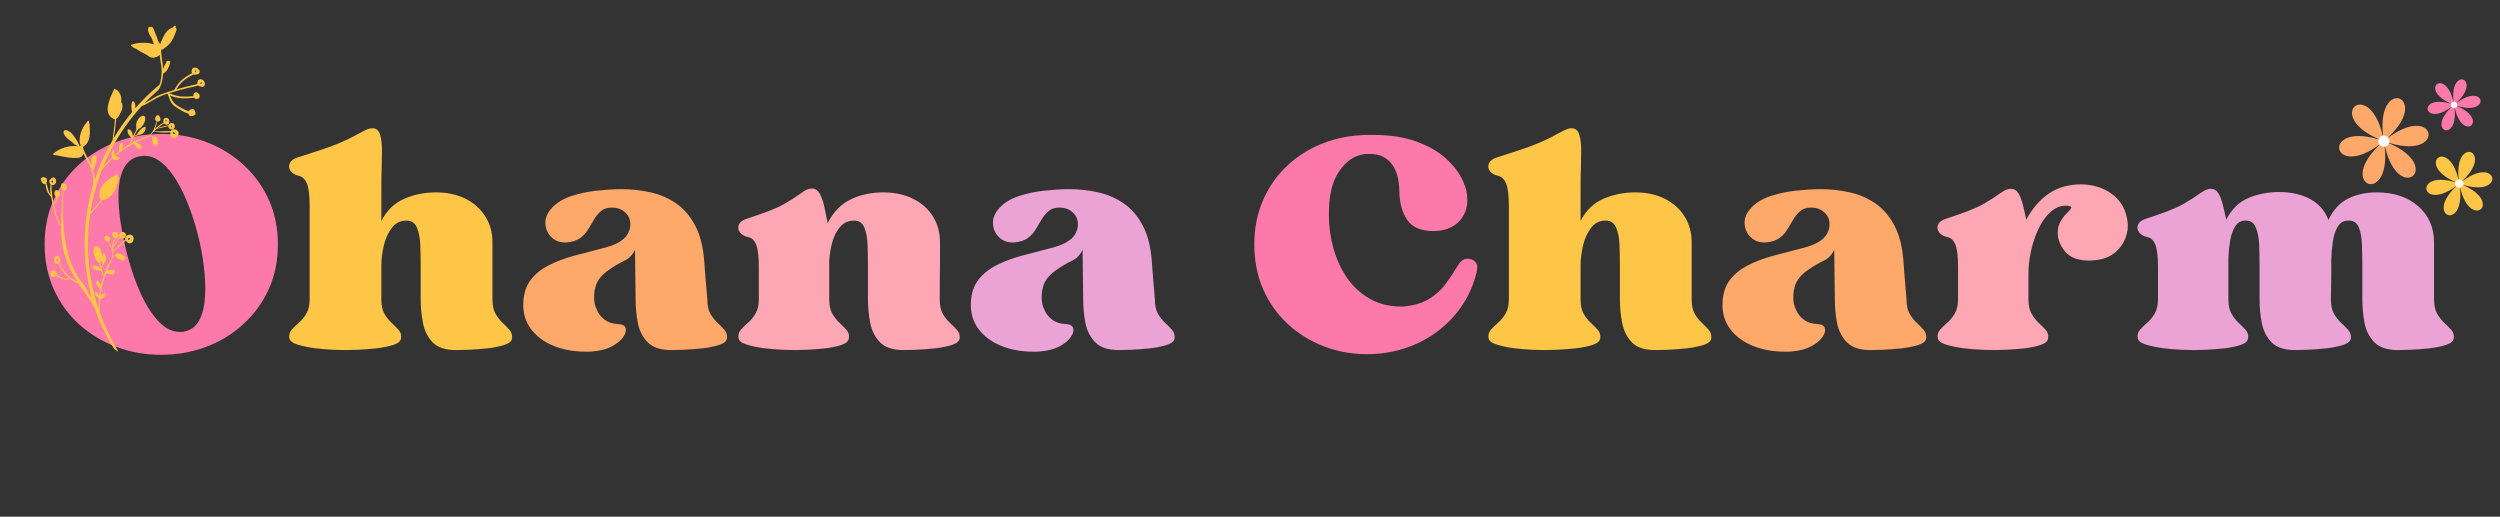
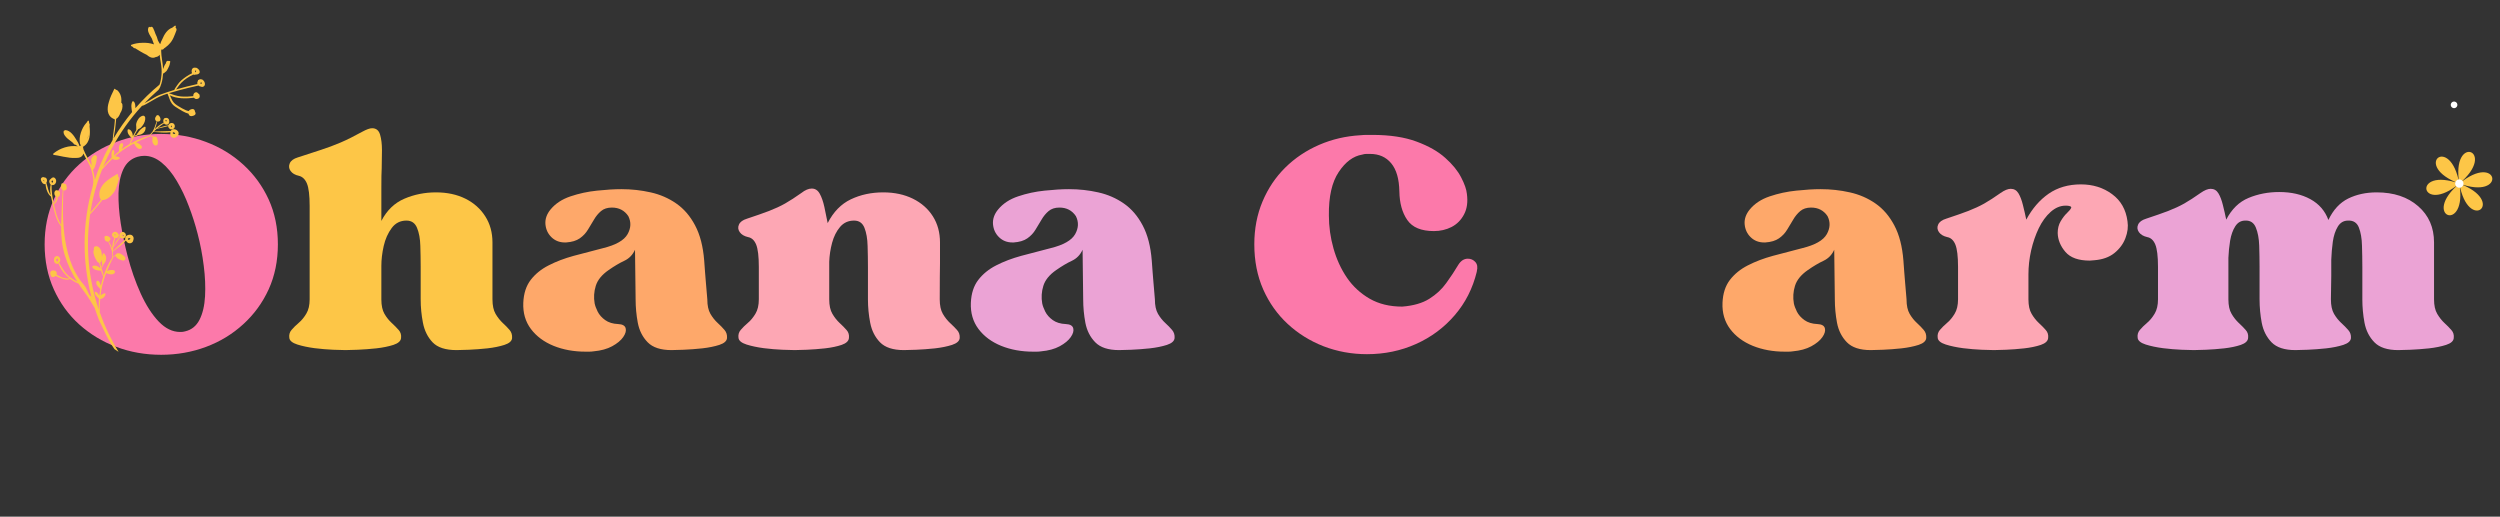
<svg xmlns="http://www.w3.org/2000/svg" version="1.0" preserveAspectRatio="xMidYMid meet" height="124" viewBox="0 0 450 93" zoomAndPan="magnify" width="600">
  <rect x="0" y="0" width="450" height="93" fill="#333333" stroke="none" />
  <defs>
    <g />
    <clipPath id="184f81d1c4">
      <rect height="71" y="0" width="438" x="0" />
    </clipPath>
    <clipPath id="0bfbb39d67">
      <path clip-rule="nonzero" d="M 7 4 L 37 4 L 37 64 L 7 64 Z M 7 4" />
    </clipPath>
    <clipPath id="0720614c1e">
      <path clip-rule="nonzero" d="M -6.5 27.801 L 30.535 2.242 L 56.094 39.277 L 19.059 64.84 Z M -6.5 27.801" />
    </clipPath>
    <clipPath id="df946b17eb">
      <path clip-rule="nonzero" d="M -6.5 27.801 L 30.535 2.242 L 56.094 39.277 L 19.059 64.84 Z M -6.5 27.801" />
    </clipPath>
    <clipPath id="e3cf419249">
      <path clip-rule="nonzero" d="M -6.176 27.578 L 30.203 2.473 L 55.805 39.566 L 19.426 64.672 Z M -6.176 27.578" />
    </clipPath>
    <clipPath id="6d00a67931">
-       <path clip-rule="nonzero" d="M 421 17 L 438 17 L 438 34 L 421 34 Z M 421 17" />
-     </clipPath>
+       </clipPath>
    <clipPath id="e8435936ae">
      <path clip-rule="nonzero" d="M 416.242 14.613 L 447.391 9.906 L 452.102 41.051 L 420.953 45.762 Z M 416.242 14.613" />
    </clipPath>
    <clipPath id="7b4604696c">
      <path clip-rule="nonzero" d="M 416.242 14.613 L 447.391 9.906 L 452.102 41.051 L 420.953 45.762 Z M 416.242 14.613" />
    </clipPath>
    <clipPath id="a482fccf31">
      <path clip-rule="nonzero" d="M 428 24 L 431 24 L 431 27 L 428 27 Z M 428 24" />
    </clipPath>
    <clipPath id="2b6b821308">
-       <path clip-rule="nonzero" d="M 416.242 14.613 L 447.391 9.906 L 452.102 41.051 L 420.953 45.762 Z M 416.242 14.613" />
-     </clipPath>
+       </clipPath>
    <clipPath id="854ebb597d">
      <path clip-rule="nonzero" d="M 416.242 14.613 L 447.391 9.906 L 452.102 41.051 L 420.953 45.762 Z M 416.242 14.613" />
    </clipPath>
    <clipPath id="7e704cad6e">
      <path clip-rule="nonzero" d="M 436 14 L 447 14 L 447 24 L 436 24 Z M 436 14" />
    </clipPath>
    <clipPath id="2111779d8d">
      <path clip-rule="nonzero" d="M 416.242 14.613 L 447.391 9.906 L 452.102 41.051 L 420.953 45.762 Z M 416.242 14.613" />
    </clipPath>
    <clipPath id="aae669cc98">
-       <path clip-rule="nonzero" d="M 416.242 14.613 L 447.391 9.906 L 452.102 41.051 L 420.953 45.762 Z M 416.242 14.613" />
-     </clipPath>
+       </clipPath>
    <clipPath id="acf43a7bb1">
      <path clip-rule="nonzero" d="M 441 18 L 443 18 L 443 20 L 441 20 Z M 441 18" />
    </clipPath>
    <clipPath id="4c51a29218">
      <path clip-rule="nonzero" d="M 416.242 14.613 L 447.391 9.906 L 452.102 41.051 L 420.953 45.762 Z M 416.242 14.613" />
    </clipPath>
    <clipPath id="52c5b37ae1">
      <path clip-rule="nonzero" d="M 416.242 14.613 L 447.391 9.906 L 452.102 41.051 L 420.953 45.762 Z M 416.242 14.613" />
    </clipPath>
    <clipPath id="829ef1c0d5">
      <path clip-rule="nonzero" d="M 436 27 L 449 27 L 449 39 L 436 39 Z M 436 27" />
    </clipPath>
    <clipPath id="821054f528">
      <path clip-rule="nonzero" d="M 416.242 14.613 L 447.391 9.906 L 452.102 41.051 L 420.953 45.762 Z M 416.242 14.613" />
    </clipPath>
    <clipPath id="2058c3bcb7">
      <path clip-rule="nonzero" d="M 416.242 14.613 L 447.391 9.906 L 452.102 41.051 L 420.953 45.762 Z M 416.242 14.613" />
    </clipPath>
    <clipPath id="44d6f9ee16">
      <path clip-rule="nonzero" d="M 441 32 L 444 32 L 444 34 L 441 34 Z M 441 32" />
    </clipPath>
    <clipPath id="339275ceb5">
      <path clip-rule="nonzero" d="M 416.242 14.613 L 447.391 9.906 L 452.102 41.051 L 420.953 45.762 Z M 416.242 14.613" />
    </clipPath>
    <clipPath id="730d6d64de">
      <path clip-rule="nonzero" d="M 416.242 14.613 L 447.391 9.906 L 452.102 41.051 L 420.953 45.762 Z M 416.242 14.613" />
    </clipPath>
  </defs>
  <g transform="matrix(1, 0, 0, 1, 6, 8)">
    <g clip-path="url(#184f81d1c4)">
      <g fill-opacity="1" fill="#fc79aa">
        <g transform="translate(1.175, 54.783)">
          <g>
            <path d="M 26.156 -3.141 C 27.301 -3.41 28.16 -4.102 28.734 -5.219 C 29.305 -6.344 29.641 -7.754 29.734 -9.453 C 29.828 -11.148 29.75 -12.977 29.5 -14.938 C 29.258 -16.895 28.891 -18.828 28.391 -20.734 C 27.973 -22.367 27.445 -24.016 26.812 -25.672 C 26.188 -27.328 25.461 -28.844 24.641 -30.219 C 23.828 -31.594 22.926 -32.688 21.938 -33.5 C 20.945 -34.32 19.898 -34.734 18.797 -34.734 C 18.41 -34.734 18.008 -34.676 17.594 -34.562 C 16.414 -34.219 15.555 -33.461 15.016 -32.297 C 14.484 -31.141 14.195 -29.711 14.156 -28.016 C 14.125 -26.328 14.258 -24.508 14.562 -22.562 C 14.875 -20.625 15.273 -18.703 15.766 -16.797 C 16.41 -14.316 17.207 -12.031 18.156 -9.938 C 19.113 -7.844 20.191 -6.164 21.391 -4.906 C 22.586 -3.656 23.875 -3.031 25.25 -3.031 C 25.406 -3.031 25.555 -3.035 25.703 -3.047 C 25.859 -3.066 26.008 -3.098 26.156 -3.141 Z M 21.828 -38.672 C 24.68 -38.672 27.375 -38.191 29.906 -37.234 C 32.438 -36.285 34.672 -34.926 36.609 -33.156 C 38.555 -31.383 40.082 -29.289 41.188 -26.875 C 42.289 -24.457 42.844 -21.766 42.844 -18.797 C 42.844 -15.828 42.289 -13.129 41.188 -10.703 C 40.082 -8.285 38.555 -6.191 36.609 -4.422 C 34.672 -2.648 32.438 -1.289 29.906 -0.344 C 27.375 0.602 24.68 1.078 21.828 1.078 C 18.961 1.078 16.273 0.602 13.766 -0.344 C 11.254 -1.289 9.023 -2.641 7.078 -4.391 C 5.141 -6.148 3.617 -8.25 2.516 -10.688 C 1.41 -13.125 0.859 -15.828 0.859 -18.797 C 0.859 -21.766 1.41 -24.469 2.516 -26.906 C 3.617 -29.344 5.141 -31.438 7.078 -33.188 C 9.023 -34.938 11.254 -36.285 13.766 -37.234 C 16.273 -38.191 18.961 -38.672 21.828 -38.672 Z M 21.828 -38.672" />
          </g>
        </g>
      </g>
      <g fill-opacity="1" fill="#fdc647">
        <g transform="translate(44.878, 54.783)">
          <g>
            <path d="M 37.766 -8.906 C 37.766 -7.801 37.953 -6.926 38.328 -6.281 C 38.711 -5.633 39.141 -5.094 39.609 -4.656 C 40.086 -4.219 40.5 -3.797 40.844 -3.391 C 41.188 -2.992 41.336 -2.508 41.297 -1.938 C 41.266 -1.406 40.805 -0.992 39.922 -0.703 C 39.047 -0.422 38.02 -0.211 36.844 -0.078 C 35.664 0.047 34.551 0.129 33.5 0.172 C 32.457 0.211 31.723 0.234 31.297 0.234 C 29.316 0.234 27.879 -0.234 26.984 -1.172 C 26.098 -2.109 25.52 -3.281 25.25 -4.688 C 24.977 -6.094 24.844 -7.5 24.844 -8.906 L 24.844 -14.734 C 24.844 -15.992 24.82 -17.258 24.781 -18.531 C 24.75 -19.812 24.551 -20.891 24.188 -21.766 C 23.832 -22.641 23.195 -23.078 22.281 -23.078 C 21.176 -23.078 20.289 -22.629 19.625 -21.734 C 18.957 -20.836 18.477 -19.758 18.188 -18.5 C 17.906 -17.25 17.766 -16.051 17.766 -14.906 C 17.766 -13.77 17.766 -12.695 17.766 -11.688 C 17.766 -10.676 17.766 -9.75 17.766 -8.906 C 17.766 -7.801 17.953 -6.926 18.328 -6.281 C 18.711 -5.633 19.145 -5.094 19.625 -4.656 C 20.102 -4.219 20.52 -3.797 20.875 -3.391 C 21.238 -2.992 21.383 -2.508 21.312 -1.938 C 21.27 -1.406 20.812 -0.992 19.938 -0.703 C 19.062 -0.422 18.031 -0.211 16.844 -0.078 C 15.664 0.047 14.551 0.129 13.5 0.172 C 12.457 0.211 11.727 0.234 11.312 0.234 C 10.895 0.234 10.16 0.211 9.109 0.172 C 8.066 0.129 6.953 0.035 5.766 -0.109 C 4.586 -0.266 3.551 -0.484 2.656 -0.766 C 1.758 -1.055 1.273 -1.445 1.203 -1.938 C 1.117 -2.508 1.25 -2.992 1.594 -3.391 C 1.938 -3.797 2.363 -4.219 2.875 -4.656 C 3.395 -5.094 3.852 -5.645 4.25 -6.312 C 4.656 -6.977 4.859 -7.844 4.859 -8.906 L 4.859 -25.703 C 4.859 -27.609 4.695 -28.953 4.375 -29.734 C 4.051 -30.516 3.562 -30.984 2.906 -31.141 C 2.227 -31.285 1.734 -31.578 1.422 -32.016 C 1.117 -32.453 1.07 -32.91 1.281 -33.391 C 1.488 -33.867 1.973 -34.223 2.734 -34.453 C 4.336 -34.984 5.727 -35.438 6.906 -35.812 C 8.094 -36.195 9.266 -36.633 10.422 -37.125 C 11.586 -37.625 12.895 -38.273 14.344 -39.078 C 15.102 -39.492 15.691 -39.703 16.109 -39.703 C 16.828 -39.703 17.301 -39.32 17.531 -38.562 C 17.758 -37.801 17.875 -36.867 17.875 -35.766 C 17.875 -34.66 17.859 -33.57 17.828 -32.5 C 17.785 -31.852 17.766 -30.656 17.766 -28.906 C 17.766 -27.156 17.766 -25.191 17.766 -23.016 C 18.754 -24.922 20.133 -26.254 21.906 -27.016 C 23.676 -27.773 25.57 -28.156 27.594 -28.156 C 29.613 -28.156 31.383 -27.773 32.906 -27.016 C 34.426 -26.254 35.613 -25.195 36.469 -23.844 C 37.332 -22.5 37.766 -20.93 37.766 -19.141 C 37.766 -18.453 37.766 -17.832 37.766 -17.281 C 37.766 -16.727 37.766 -16.117 37.766 -15.453 C 37.766 -14.785 37.766 -13.938 37.766 -12.906 C 37.766 -11.883 37.766 -10.551 37.766 -8.906 Z M 37.766 -8.906" />
          </g>
        </g>
      </g>
      <g fill-opacity="1" fill="#fea86a">
        <g transform="translate(87.333, 54.783)">
          <g>
            <path d="M 33.984 -8.906 C 33.984 -7.801 34.172 -6.926 34.547 -6.281 C 34.93 -5.633 35.363 -5.094 35.844 -4.656 C 36.32 -4.219 36.734 -3.797 37.078 -3.391 C 37.422 -2.992 37.57 -2.508 37.531 -1.938 C 37.488 -1.406 37.031 -0.992 36.156 -0.703 C 35.281 -0.422 34.25 -0.211 33.062 -0.078 C 31.883 0.047 30.77 0.129 29.719 0.172 C 28.676 0.211 27.945 0.234 27.531 0.234 C 25.594 0.234 24.164 -0.234 23.25 -1.172 C 22.332 -2.109 21.738 -3.281 21.469 -4.688 C 21.207 -6.094 21.078 -7.5 21.078 -8.906 L 20.969 -17.828 C 20.551 -16.91 19.91 -16.25 19.047 -15.844 C 18.191 -15.445 17.25 -14.891 16.219 -14.172 C 15 -13.328 14.227 -12.379 13.906 -11.328 C 13.582 -10.285 13.516 -9.234 13.703 -8.172 C 13.785 -7.754 13.969 -7.258 14.25 -6.688 C 14.539 -6.113 14.988 -5.609 15.594 -5.172 C 16.207 -4.734 16.988 -4.492 17.938 -4.453 C 18.695 -4.422 19.145 -4.176 19.281 -3.719 C 19.414 -3.258 19.27 -2.723 18.844 -2.109 C 18.426 -1.504 17.758 -0.953 16.844 -0.453 C 15.938 0.035 14.832 0.336 13.531 0.453 C 13.27 0.492 13.016 0.516 12.766 0.516 C 12.516 0.516 12.273 0.516 12.047 0.516 C 9.953 0.516 8.039 0.164 6.312 -0.531 C 4.582 -1.238 3.223 -2.25 2.234 -3.562 C 1.242 -4.883 0.785 -6.457 0.859 -8.281 C 0.93 -9.957 1.375 -11.328 2.188 -12.391 C 3.008 -13.461 4.086 -14.336 5.422 -15.016 C 6.754 -15.703 8.258 -16.273 9.938 -16.734 C 11.613 -17.191 13.363 -17.648 15.188 -18.109 C 17.52 -18.68 19 -19.52 19.625 -20.625 C 20.25 -21.727 20.297 -22.812 19.766 -23.875 C 19.078 -24.906 18.086 -25.422 16.797 -25.422 C 15.992 -25.422 15.344 -25.207 14.844 -24.781 C 14.352 -24.363 13.938 -23.859 13.594 -23.266 C 13.25 -22.68 12.883 -22.078 12.5 -21.453 C 12.125 -20.828 11.629 -20.301 11.016 -19.875 C 10.41 -19.457 9.594 -19.211 8.562 -19.141 C 8.531 -19.141 8.504 -19.141 8.484 -19.141 C 8.461 -19.141 8.414 -19.141 8.344 -19.141 C 7.383 -19.141 6.582 -19.453 5.938 -20.078 C 5.289 -20.703 4.926 -21.484 4.844 -22.422 C 4.77 -23.359 5.078 -24.242 5.766 -25.078 C 6.641 -26.141 7.836 -26.926 9.359 -27.438 C 10.891 -27.957 12.484 -28.301 14.141 -28.469 C 15.797 -28.645 17.254 -28.734 18.516 -28.734 C 20.336 -28.734 22.094 -28.539 23.781 -28.156 C 25.477 -27.781 27.016 -27.113 28.391 -26.156 C 29.766 -25.207 30.895 -23.895 31.781 -22.219 C 32.676 -20.539 33.223 -18.426 33.422 -15.875 C 33.492 -14.969 33.547 -14.266 33.578 -13.766 C 33.617 -13.273 33.664 -12.695 33.719 -12.031 C 33.781 -11.363 33.867 -10.32 33.984 -8.906 Z M 33.984 -8.906" />
          </g>
        </g>
      </g>
      <g fill-opacity="1" fill="#fda7b4">
        <g transform="translate(125.73, 54.783)">
          <g>
            <path d="M 37.422 -8.906 C 37.422 -7.801 37.609 -6.926 37.984 -6.281 C 38.367 -5.633 38.797 -5.094 39.266 -4.656 C 39.742 -4.219 40.164 -3.797 40.531 -3.391 C 40.895 -2.992 41.055 -2.508 41.016 -1.938 C 40.973 -1.406 40.516 -0.992 39.641 -0.703 C 38.766 -0.422 37.738 -0.211 36.562 -0.078 C 35.383 0.047 34.258 0.129 33.188 0.172 C 32.125 0.211 31.383 0.234 30.969 0.234 C 29.02 0.234 27.586 -0.234 26.672 -1.172 C 25.766 -2.109 25.176 -3.281 24.906 -4.688 C 24.633 -6.094 24.5 -7.5 24.5 -8.906 L 24.5 -14.734 C 24.5 -15.992 24.477 -17.258 24.438 -18.531 C 24.406 -19.812 24.219 -20.891 23.875 -21.766 C 23.531 -22.641 22.906 -23.078 22 -23.078 C 20.969 -23.078 20.129 -22.695 19.484 -21.938 C 18.836 -21.176 18.359 -20.223 18.047 -19.078 C 17.742 -17.93 17.57 -16.789 17.531 -15.656 C 17.531 -14.781 17.531 -13.789 17.531 -12.688 C 17.531 -11.582 17.531 -10.32 17.531 -8.906 C 17.531 -7.801 17.723 -6.926 18.109 -6.281 C 18.492 -5.633 18.922 -5.094 19.391 -4.656 C 19.867 -4.219 20.285 -3.797 20.641 -3.391 C 21.004 -2.992 21.148 -2.508 21.078 -1.938 C 21.035 -1.406 20.598 -0.992 19.766 -0.703 C 18.93 -0.422 17.93 -0.211 16.766 -0.078 C 15.609 0.047 14.516 0.129 13.484 0.172 C 12.453 0.211 11.727 0.234 11.312 0.234 C 10.895 0.234 10.16 0.211 9.109 0.172 C 8.066 0.129 6.953 0.035 5.766 -0.109 C 4.586 -0.266 3.551 -0.484 2.656 -0.766 C 1.758 -1.055 1.273 -1.445 1.203 -1.938 C 1.117 -2.508 1.25 -2.992 1.594 -3.391 C 1.938 -3.797 2.363 -4.219 2.875 -4.656 C 3.395 -5.094 3.852 -5.645 4.25 -6.312 C 4.656 -6.977 4.859 -7.844 4.859 -8.906 L 4.859 -14.734 C 4.859 -16.641 4.695 -17.984 4.375 -18.766 C 4.051 -19.547 3.562 -19.992 2.906 -20.109 C 2.227 -20.266 1.734 -20.562 1.422 -21 C 1.117 -21.438 1.07 -21.891 1.281 -22.359 C 1.488 -22.836 1.973 -23.191 2.734 -23.422 C 4.336 -23.953 5.66 -24.414 6.703 -24.812 C 7.754 -25.219 8.719 -25.664 9.594 -26.156 C 10.469 -26.656 11.441 -27.285 12.516 -28.047 C 13.191 -28.578 13.816 -28.844 14.391 -28.844 C 15.004 -28.844 15.484 -28.531 15.828 -27.906 C 16.172 -27.281 16.445 -26.488 16.656 -25.531 C 16.863 -24.582 17.062 -23.613 17.25 -22.625 C 18.281 -24.645 19.672 -26.07 21.422 -26.906 C 23.172 -27.738 25.113 -28.156 27.25 -28.156 C 29.27 -28.156 31.051 -27.773 32.594 -27.016 C 34.133 -26.254 35.332 -25.195 36.188 -23.844 C 37.039 -22.5 37.469 -20.93 37.469 -19.141 C 37.469 -18.453 37.469 -17.832 37.469 -17.281 C 37.469 -16.727 37.469 -16.117 37.469 -15.453 C 37.469 -14.785 37.457 -13.938 37.438 -12.906 C 37.426 -11.883 37.422 -10.551 37.422 -8.906 Z M 37.422 -8.906" />
          </g>
        </g>
      </g>
      <g fill-opacity="1" fill="#eba3d5">
        <g transform="translate(167.896, 54.783)">
          <g>
            <path d="M 33.984 -8.906 C 33.984 -7.801 34.172 -6.926 34.547 -6.281 C 34.93 -5.633 35.363 -5.094 35.844 -4.656 C 36.32 -4.219 36.734 -3.797 37.078 -3.391 C 37.422 -2.992 37.57 -2.508 37.531 -1.938 C 37.488 -1.406 37.031 -0.992 36.156 -0.703 C 35.281 -0.422 34.25 -0.211 33.062 -0.078 C 31.883 0.047 30.77 0.129 29.719 0.172 C 28.676 0.211 27.945 0.234 27.531 0.234 C 25.594 0.234 24.164 -0.234 23.25 -1.172 C 22.332 -2.109 21.738 -3.281 21.469 -4.688 C 21.207 -6.094 21.078 -7.5 21.078 -8.906 L 20.969 -17.828 C 20.551 -16.91 19.91 -16.25 19.047 -15.844 C 18.191 -15.445 17.25 -14.891 16.219 -14.172 C 15 -13.328 14.227 -12.379 13.906 -11.328 C 13.582 -10.285 13.516 -9.234 13.703 -8.172 C 13.785 -7.754 13.969 -7.258 14.25 -6.688 C 14.539 -6.113 14.988 -5.609 15.594 -5.172 C 16.207 -4.734 16.988 -4.492 17.938 -4.453 C 18.695 -4.422 19.145 -4.176 19.281 -3.719 C 19.414 -3.258 19.27 -2.723 18.844 -2.109 C 18.426 -1.504 17.758 -0.953 16.844 -0.453 C 15.938 0.035 14.832 0.336 13.531 0.453 C 13.27 0.492 13.016 0.516 12.766 0.516 C 12.516 0.516 12.273 0.516 12.047 0.516 C 9.953 0.516 8.039 0.164 6.312 -0.531 C 4.582 -1.238 3.223 -2.25 2.234 -3.562 C 1.242 -4.883 0.785 -6.457 0.859 -8.281 C 0.93 -9.957 1.375 -11.328 2.188 -12.391 C 3.008 -13.461 4.086 -14.336 5.422 -15.016 C 6.754 -15.703 8.258 -16.273 9.938 -16.734 C 11.613 -17.191 13.363 -17.648 15.188 -18.109 C 17.52 -18.68 19 -19.52 19.625 -20.625 C 20.25 -21.727 20.297 -22.812 19.766 -23.875 C 19.078 -24.906 18.086 -25.422 16.797 -25.422 C 15.992 -25.422 15.344 -25.207 14.844 -24.781 C 14.352 -24.363 13.938 -23.859 13.594 -23.266 C 13.25 -22.68 12.883 -22.078 12.5 -21.453 C 12.125 -20.828 11.629 -20.301 11.016 -19.875 C 10.41 -19.457 9.594 -19.211 8.562 -19.141 C 8.531 -19.141 8.504 -19.141 8.484 -19.141 C 8.461 -19.141 8.414 -19.141 8.344 -19.141 C 7.383 -19.141 6.582 -19.453 5.938 -20.078 C 5.289 -20.703 4.926 -21.484 4.844 -22.422 C 4.77 -23.359 5.078 -24.242 5.766 -25.078 C 6.641 -26.141 7.836 -26.926 9.359 -27.438 C 10.891 -27.957 12.484 -28.301 14.141 -28.469 C 15.797 -28.645 17.254 -28.734 18.516 -28.734 C 20.336 -28.734 22.094 -28.539 23.781 -28.156 C 25.477 -27.781 27.016 -27.113 28.391 -26.156 C 29.766 -25.207 30.895 -23.895 31.781 -22.219 C 32.676 -20.539 33.223 -18.426 33.422 -15.875 C 33.492 -14.969 33.547 -14.266 33.578 -13.766 C 33.617 -13.273 33.664 -12.695 33.719 -12.031 C 33.781 -11.363 33.867 -10.32 33.984 -8.906 Z M 33.984 -8.906" />
          </g>
        </g>
      </g>
      <g fill-opacity="1" fill="#fc79aa">
        <g transform="translate(206.292, 54.783)">
          <g />
        </g>
      </g>
      <g fill-opacity="1" fill="#fc79aa">
        <g transform="translate(218.917, 54.783)">
          <g>
            <path d="M 37.594 -15.141 C 38.051 -15.859 38.617 -16.219 39.297 -16.219 C 39.836 -16.219 40.285 -16.02 40.641 -15.625 C 41.004 -15.227 41.094 -14.664 40.906 -13.938 L 40.906 -13.875 C 40.176 -10.875 38.848 -8.258 36.922 -6.031 C 35.004 -3.801 32.68 -2.078 29.953 -0.859 C 27.234 0.359 24.297 0.969 21.141 0.969 C 18.391 0.969 15.785 0.492 13.328 -0.453 C 10.879 -1.41 8.723 -2.754 6.859 -4.484 C 4.992 -6.211 3.523 -8.285 2.453 -10.703 C 1.391 -13.129 0.859 -15.828 0.859 -18.797 C 0.859 -21.609 1.352 -24.188 2.344 -26.531 C 3.332 -28.875 4.691 -30.898 6.422 -32.609 C 8.16 -34.328 10.191 -35.691 12.516 -36.703 C 14.836 -37.711 17.312 -38.289 19.938 -38.438 C 20.32 -38.477 20.691 -38.5 21.047 -38.5 C 21.41 -38.5 21.766 -38.5 22.109 -38.5 C 25.266 -38.5 27.914 -38.098 30.062 -37.297 C 32.219 -36.504 33.941 -35.523 35.234 -34.359 C 36.535 -33.203 37.488 -32.031 38.094 -30.844 C 38.707 -29.664 39.051 -28.676 39.125 -27.875 C 39.32 -26.426 39.148 -25.195 38.609 -24.188 C 38.078 -23.176 37.328 -22.422 36.359 -21.922 C 35.391 -21.43 34.332 -21.188 33.188 -21.188 C 30.906 -21.188 29.305 -21.852 28.391 -23.188 C 27.473 -24.52 27 -26.234 26.969 -28.328 C 26.926 -30.578 26.438 -32.266 25.5 -33.391 C 24.57 -34.516 23.305 -35.078 21.703 -35.078 C 21.473 -35.078 21.242 -35.078 21.016 -35.078 C 20.785 -35.078 20.539 -35.035 20.281 -34.953 C 18.676 -34.691 17.266 -33.645 16.047 -31.812 C 14.828 -29.988 14.238 -27.383 14.281 -24 C 14.281 -22.008 14.555 -20.035 15.109 -18.078 C 15.66 -16.117 16.469 -14.359 17.531 -12.797 C 18.602 -11.234 19.969 -9.973 21.625 -9.016 C 23.281 -8.066 25.234 -7.594 27.484 -7.594 C 29.492 -7.75 31.117 -8.219 32.359 -9 C 33.598 -9.781 34.613 -10.723 35.406 -11.828 C 36.207 -12.93 36.938 -14.035 37.594 -15.141 Z M 37.594 -15.141" />
          </g>
        </g>
      </g>
      <g fill-opacity="1" fill="#fdc647">
        <g transform="translate(260.737, 54.783)">
          <g>
-             <path d="M 37.766 -8.906 C 37.766 -7.801 37.953 -6.926 38.328 -6.281 C 38.711 -5.633 39.141 -5.094 39.609 -4.656 C 40.086 -4.219 40.5 -3.797 40.844 -3.391 C 41.188 -2.992 41.336 -2.508 41.297 -1.938 C 41.266 -1.406 40.805 -0.992 39.922 -0.703 C 39.047 -0.422 38.02 -0.211 36.844 -0.078 C 35.664 0.047 34.551 0.129 33.5 0.172 C 32.457 0.211 31.723 0.234 31.297 0.234 C 29.316 0.234 27.879 -0.234 26.984 -1.172 C 26.098 -2.109 25.52 -3.281 25.25 -4.688 C 24.977 -6.094 24.844 -7.5 24.844 -8.906 L 24.844 -14.734 C 24.844 -15.992 24.82 -17.258 24.781 -18.531 C 24.75 -19.812 24.551 -20.891 24.188 -21.766 C 23.832 -22.641 23.195 -23.078 22.281 -23.078 C 21.176 -23.078 20.289 -22.629 19.625 -21.734 C 18.957 -20.836 18.477 -19.758 18.188 -18.5 C 17.906 -17.25 17.766 -16.051 17.766 -14.906 C 17.766 -13.77 17.766 -12.695 17.766 -11.688 C 17.766 -10.676 17.766 -9.75 17.766 -8.906 C 17.766 -7.801 17.953 -6.926 18.328 -6.281 C 18.711 -5.633 19.145 -5.094 19.625 -4.656 C 20.102 -4.219 20.52 -3.797 20.875 -3.391 C 21.238 -2.992 21.383 -2.508 21.312 -1.938 C 21.27 -1.406 20.812 -0.992 19.938 -0.703 C 19.062 -0.422 18.031 -0.211 16.844 -0.078 C 15.664 0.047 14.551 0.129 13.5 0.172 C 12.457 0.211 11.727 0.234 11.312 0.234 C 10.895 0.234 10.16 0.211 9.109 0.172 C 8.066 0.129 6.953 0.035 5.766 -0.109 C 4.586 -0.266 3.551 -0.484 2.656 -0.766 C 1.758 -1.055 1.273 -1.445 1.203 -1.938 C 1.117 -2.508 1.25 -2.992 1.594 -3.391 C 1.938 -3.797 2.363 -4.219 2.875 -4.656 C 3.395 -5.094 3.852 -5.645 4.25 -6.312 C 4.656 -6.977 4.859 -7.844 4.859 -8.906 L 4.859 -25.703 C 4.859 -27.609 4.695 -28.953 4.375 -29.734 C 4.051 -30.516 3.562 -30.984 2.906 -31.141 C 2.227 -31.285 1.734 -31.578 1.422 -32.016 C 1.117 -32.453 1.07 -32.91 1.281 -33.391 C 1.488 -33.867 1.973 -34.223 2.734 -34.453 C 4.336 -34.984 5.727 -35.438 6.906 -35.812 C 8.094 -36.195 9.266 -36.633 10.422 -37.125 C 11.586 -37.625 12.895 -38.273 14.344 -39.078 C 15.102 -39.492 15.691 -39.703 16.109 -39.703 C 16.828 -39.703 17.301 -39.32 17.531 -38.562 C 17.758 -37.801 17.875 -36.867 17.875 -35.766 C 17.875 -34.66 17.859 -33.57 17.828 -32.5 C 17.785 -31.852 17.766 -30.656 17.766 -28.906 C 17.766 -27.156 17.766 -25.191 17.766 -23.016 C 18.754 -24.922 20.133 -26.254 21.906 -27.016 C 23.676 -27.773 25.57 -28.156 27.594 -28.156 C 29.613 -28.156 31.383 -27.773 32.906 -27.016 C 34.426 -26.254 35.613 -25.195 36.469 -23.844 C 37.332 -22.5 37.766 -20.93 37.766 -19.141 C 37.766 -18.453 37.766 -17.832 37.766 -17.281 C 37.766 -16.727 37.766 -16.117 37.766 -15.453 C 37.766 -14.785 37.766 -13.938 37.766 -12.906 C 37.766 -11.883 37.766 -10.551 37.766 -8.906 Z M 37.766 -8.906" />
-           </g>
+             </g>
        </g>
      </g>
      <g fill-opacity="1" fill="#fea86a">
        <g transform="translate(303.192, 54.783)">
          <g>
            <path d="M 33.984 -8.906 C 33.984 -7.801 34.172 -6.926 34.547 -6.281 C 34.93 -5.633 35.363 -5.094 35.844 -4.656 C 36.32 -4.219 36.734 -3.797 37.078 -3.391 C 37.422 -2.992 37.57 -2.508 37.531 -1.938 C 37.488 -1.406 37.031 -0.992 36.156 -0.703 C 35.281 -0.422 34.25 -0.211 33.062 -0.078 C 31.883 0.047 30.77 0.129 29.719 0.172 C 28.676 0.211 27.945 0.234 27.531 0.234 C 25.594 0.234 24.164 -0.234 23.25 -1.172 C 22.332 -2.109 21.738 -3.281 21.469 -4.688 C 21.207 -6.094 21.078 -7.5 21.078 -8.906 L 20.969 -17.828 C 20.551 -16.91 19.91 -16.25 19.047 -15.844 C 18.191 -15.445 17.25 -14.891 16.219 -14.172 C 15 -13.328 14.227 -12.379 13.906 -11.328 C 13.582 -10.285 13.516 -9.234 13.703 -8.172 C 13.785 -7.754 13.969 -7.258 14.25 -6.688 C 14.539 -6.113 14.988 -5.609 15.594 -5.172 C 16.207 -4.734 16.988 -4.492 17.938 -4.453 C 18.695 -4.422 19.145 -4.176 19.281 -3.719 C 19.414 -3.258 19.27 -2.723 18.844 -2.109 C 18.426 -1.504 17.758 -0.953 16.844 -0.453 C 15.938 0.035 14.832 0.336 13.531 0.453 C 13.27 0.492 13.016 0.516 12.766 0.516 C 12.516 0.516 12.273 0.516 12.047 0.516 C 9.953 0.516 8.039 0.164 6.312 -0.531 C 4.582 -1.238 3.223 -2.25 2.234 -3.562 C 1.242 -4.883 0.785 -6.457 0.859 -8.281 C 0.93 -9.957 1.375 -11.328 2.188 -12.391 C 3.008 -13.461 4.086 -14.336 5.422 -15.016 C 6.754 -15.703 8.258 -16.273 9.938 -16.734 C 11.613 -17.191 13.363 -17.648 15.188 -18.109 C 17.52 -18.68 19 -19.52 19.625 -20.625 C 20.25 -21.727 20.297 -22.812 19.766 -23.875 C 19.078 -24.906 18.086 -25.422 16.797 -25.422 C 15.992 -25.422 15.344 -25.207 14.844 -24.781 C 14.352 -24.363 13.938 -23.859 13.594 -23.266 C 13.25 -22.68 12.883 -22.078 12.5 -21.453 C 12.125 -20.828 11.629 -20.301 11.016 -19.875 C 10.41 -19.457 9.594 -19.211 8.562 -19.141 C 8.531 -19.141 8.504 -19.141 8.484 -19.141 C 8.461 -19.141 8.414 -19.141 8.344 -19.141 C 7.383 -19.141 6.582 -19.453 5.938 -20.078 C 5.289 -20.703 4.926 -21.484 4.844 -22.422 C 4.77 -23.359 5.078 -24.242 5.766 -25.078 C 6.641 -26.141 7.836 -26.926 9.359 -27.438 C 10.891 -27.957 12.484 -28.301 14.141 -28.469 C 15.797 -28.645 17.254 -28.734 18.516 -28.734 C 20.336 -28.734 22.094 -28.539 23.781 -28.156 C 25.477 -27.781 27.016 -27.113 28.391 -26.156 C 29.766 -25.207 30.895 -23.895 31.781 -22.219 C 32.676 -20.539 33.223 -18.426 33.422 -15.875 C 33.492 -14.969 33.547 -14.266 33.578 -13.766 C 33.617 -13.273 33.664 -12.695 33.719 -12.031 C 33.781 -11.363 33.867 -10.32 33.984 -8.906 Z M 33.984 -8.906" />
          </g>
        </g>
      </g>
      <g fill-opacity="1" fill="#fda7b4">
        <g transform="translate(341.588, 54.783)">
          <g>
            <path d="M 35.359 -22.969 C 35.516 -21.977 35.391 -20.957 34.984 -19.906 C 34.586 -18.863 33.922 -17.969 32.984 -17.219 C 32.055 -16.477 30.848 -16.051 29.359 -15.938 C 29.211 -15.938 29.082 -15.926 28.969 -15.906 C 28.852 -15.883 28.719 -15.875 28.562 -15.875 C 26.539 -15.875 25.082 -16.395 24.188 -17.438 C 23.289 -18.488 22.828 -19.625 22.797 -20.844 C 22.797 -21.645 22.973 -22.348 23.328 -22.953 C 23.691 -23.566 24.07 -24.062 24.469 -24.438 C 24.875 -24.82 25.125 -25.129 25.219 -25.359 C 25.312 -25.586 25.055 -25.723 24.453 -25.766 C 24.41 -25.766 24.367 -25.766 24.328 -25.766 C 24.297 -25.766 24.258 -25.766 24.219 -25.766 C 23.27 -25.766 22.375 -25.391 21.531 -24.641 C 20.695 -23.898 19.984 -22.922 19.391 -21.703 C 18.805 -20.484 18.348 -19.148 18.016 -17.703 C 17.691 -16.254 17.531 -14.812 17.531 -13.375 C 17.531 -12.758 17.531 -12.078 17.531 -11.328 C 17.531 -10.586 17.531 -9.781 17.531 -8.906 C 17.531 -7.801 17.723 -6.926 18.109 -6.281 C 18.492 -5.633 18.922 -5.094 19.391 -4.656 C 19.867 -4.219 20.285 -3.797 20.641 -3.391 C 21.004 -2.992 21.148 -2.508 21.078 -1.938 C 21.035 -1.406 20.598 -0.992 19.766 -0.703 C 18.93 -0.422 17.93 -0.211 16.766 -0.078 C 15.609 0.047 14.516 0.129 13.484 0.172 C 12.453 0.211 11.727 0.234 11.312 0.234 C 10.895 0.234 10.16 0.211 9.109 0.172 C 8.066 0.129 6.953 0.035 5.766 -0.109 C 4.586 -0.266 3.551 -0.484 2.656 -0.766 C 1.758 -1.055 1.273 -1.445 1.203 -1.938 C 1.117 -2.508 1.25 -2.992 1.594 -3.391 C 1.938 -3.797 2.363 -4.219 2.875 -4.656 C 3.395 -5.094 3.852 -5.645 4.25 -6.312 C 4.656 -6.977 4.859 -7.844 4.859 -8.906 L 4.859 -14.734 C 4.859 -16.641 4.695 -17.984 4.375 -18.766 C 4.051 -19.547 3.562 -19.992 2.906 -20.109 C 2.227 -20.266 1.734 -20.562 1.422 -21 C 1.117 -21.438 1.07 -21.891 1.281 -22.359 C 1.488 -22.836 1.973 -23.191 2.734 -23.422 C 4.336 -23.953 5.66 -24.414 6.703 -24.812 C 7.754 -25.219 8.719 -25.664 9.594 -26.156 C 10.469 -26.656 11.441 -27.285 12.516 -28.047 C 13.234 -28.547 13.844 -28.797 14.344 -28.797 C 14.945 -28.797 15.41 -28.523 15.734 -27.984 C 16.055 -27.453 16.32 -26.758 16.531 -25.906 C 16.75 -25.051 16.953 -24.164 17.141 -23.25 C 18.203 -25.227 19.539 -26.781 21.156 -27.906 C 22.781 -29.031 24.719 -29.594 26.969 -29.594 C 29.133 -29.594 31.004 -29.008 32.578 -27.844 C 34.16 -26.688 35.086 -25.062 35.359 -22.969 Z M 35.359 -22.969" />
          </g>
        </g>
      </g>
      <g fill-opacity="1" fill="#eba3d5">
        <g transform="translate(377.58, 54.783)">
          <g>
            <path d="M 54.547 -8.906 C 54.547 -7.801 54.738 -6.926 55.125 -6.281 C 55.508 -5.633 55.938 -5.094 56.406 -4.656 C 56.883 -4.219 57.301 -3.797 57.656 -3.391 C 58.02 -2.992 58.164 -2.508 58.094 -1.938 C 58.062 -1.406 57.602 -0.992 56.719 -0.703 C 55.844 -0.422 54.816 -0.211 53.641 -0.078 C 52.461 0.047 51.348 0.129 50.297 0.172 C 49.254 0.211 48.52 0.234 48.094 0.234 C 46.156 0.234 44.727 -0.234 43.812 -1.172 C 42.895 -2.109 42.301 -3.281 42.031 -4.688 C 41.77 -6.094 41.641 -7.5 41.641 -8.906 L 41.641 -14.734 C 41.641 -15.992 41.617 -17.27 41.578 -18.562 C 41.547 -19.863 41.359 -20.953 41.016 -21.828 C 40.672 -22.703 40.023 -23.117 39.078 -23.078 C 38.273 -23.078 37.656 -22.711 37.219 -21.984 C 36.781 -21.266 36.484 -20.363 36.328 -19.281 C 36.18 -18.195 36.086 -17.102 36.047 -16 C 36.047 -15.156 36.047 -14.18 36.047 -13.078 C 36.047 -11.973 36.023 -10.582 35.984 -8.906 C 35.984 -7.801 36.172 -6.926 36.547 -6.281 C 36.93 -5.633 37.363 -5.094 37.844 -4.656 C 38.32 -4.219 38.738 -3.797 39.094 -3.391 C 39.457 -2.992 39.625 -2.508 39.594 -1.938 C 39.551 -1.406 39.094 -0.992 38.219 -0.703 C 37.344 -0.422 36.312 -0.211 35.125 -0.078 C 33.945 0.047 32.832 0.129 31.781 0.172 C 30.738 0.211 30.008 0.234 29.594 0.234 C 27.645 0.234 26.211 -0.234 25.297 -1.172 C 24.391 -2.109 23.801 -3.281 23.531 -4.688 C 23.27 -6.094 23.141 -7.5 23.141 -8.906 L 23.141 -14.734 C 23.141 -15.992 23.117 -17.27 23.078 -18.562 C 23.035 -19.863 22.832 -20.953 22.469 -21.828 C 22.113 -22.703 21.477 -23.117 20.562 -23.078 C 19.801 -23.078 19.203 -22.734 18.766 -22.047 C 18.328 -21.359 18.02 -20.5 17.844 -19.469 C 17.676 -18.445 17.57 -17.406 17.531 -16.344 C 17.531 -15.383 17.531 -14.297 17.531 -13.078 C 17.531 -11.859 17.531 -10.469 17.531 -8.906 C 17.531 -7.801 17.723 -6.926 18.109 -6.281 C 18.492 -5.633 18.922 -5.094 19.391 -4.656 C 19.867 -4.219 20.285 -3.797 20.641 -3.391 C 21.004 -2.992 21.148 -2.508 21.078 -1.938 C 21.035 -1.406 20.598 -0.992 19.766 -0.703 C 18.93 -0.422 17.93 -0.211 16.766 -0.078 C 15.609 0.047 14.516 0.129 13.484 0.172 C 12.453 0.211 11.727 0.234 11.312 0.234 C 10.895 0.234 10.16 0.211 9.109 0.172 C 8.066 0.129 6.953 0.035 5.766 -0.109 C 4.586 -0.266 3.551 -0.484 2.656 -0.766 C 1.758 -1.055 1.273 -1.445 1.203 -1.938 C 1.117 -2.508 1.25 -2.992 1.594 -3.391 C 1.938 -3.797 2.363 -4.219 2.875 -4.656 C 3.395 -5.094 3.852 -5.645 4.25 -6.312 C 4.656 -6.977 4.859 -7.844 4.859 -8.906 L 4.859 -14.734 C 4.859 -16.641 4.695 -17.984 4.375 -18.766 C 4.051 -19.547 3.562 -19.992 2.906 -20.109 C 2.227 -20.266 1.734 -20.562 1.422 -21 C 1.117 -21.438 1.07 -21.891 1.281 -22.359 C 1.488 -22.836 1.973 -23.191 2.734 -23.422 C 4.336 -23.953 5.66 -24.414 6.703 -24.812 C 7.754 -25.219 8.719 -25.664 9.594 -26.156 C 10.469 -26.656 11.441 -27.285 12.516 -28.047 C 13.234 -28.547 13.844 -28.797 14.344 -28.797 C 14.945 -28.797 15.41 -28.523 15.734 -27.984 C 16.055 -27.453 16.32 -26.758 16.531 -25.906 C 16.75 -25.051 16.953 -24.164 17.141 -23.25 C 18.129 -25.156 19.469 -26.457 21.156 -27.156 C 22.852 -27.863 24.691 -28.219 26.672 -28.219 C 28.848 -28.219 30.719 -27.789 32.281 -26.938 C 33.844 -26.082 34.926 -24.832 35.531 -23.188 C 36.406 -25.02 37.594 -26.305 39.094 -27.047 C 40.602 -27.785 42.312 -28.156 44.219 -28.156 C 47.301 -28.156 49.789 -27.328 51.688 -25.672 C 53.594 -24.016 54.547 -21.836 54.547 -19.141 C 54.547 -18.453 54.547 -17.832 54.547 -17.281 C 54.547 -16.727 54.547 -16.117 54.547 -15.453 C 54.547 -14.785 54.547 -13.938 54.547 -12.906 C 54.547 -11.883 54.547 -10.551 54.547 -8.906 Z M 54.547 -8.906" />
          </g>
        </g>
      </g>
    </g>
  </g>
  <g clip-path="url(#0bfbb39d67)">
    <g clip-path="url(#0720614c1e)">
      <g clip-path="url(#df946b17eb)">
        <g clip-path="url(#e3cf419249)">
          <path fill-rule="nonzero" fill-opacity="1" d="M 25.094 8.812 C 25.227 8.879 25.355 8.969 25.484 9.062 C 25.352 8.98 25.223 8.898 25.094 8.812 Z M 35.109 12.742 C 35.148 12.723 35.195 12.703 35.242 12.691 L 35.297 12.691 L 35.297 12.695 C 35.32 12.734 35.281 12.91 35.234 12.98 L 35.211 13.004 C 35.199 12.996 35.188 12.996 35.172 12.992 C 35.16 12.984 35.148 12.98 35.137 12.973 C 35.113 12.902 35.105 12.824 35.109 12.742 Z M 36.09 15.062 C 36.082 14.98 36.109 14.895 36.145 14.82 C 36.199 14.82 36.246 14.832 36.285 14.867 C 36.383 14.953 36.305 15.059 36.215 15.094 C 36.133 15.125 36.098 15.113 36.09 15.062 Z M 29.789 21.59 C 29.801 21.594 29.828 21.598 29.848 21.605 C 29.898 21.621 29.949 21.656 29.996 21.688 C 30.027 21.703 30.039 21.727 30.043 21.75 L 30.035 21.754 C 29.992 21.777 29.961 21.801 29.93 21.836 C 29.922 21.848 29.898 21.867 29.883 21.887 L 29.879 21.883 C 29.824 21.824 29.781 21.695 29.789 21.59 Z M 30.762 22.688 C 30.785 22.633 30.824 22.59 30.871 22.57 C 30.848 22.617 30.848 22.68 30.891 22.734 C 30.926 22.781 30.969 22.844 30.973 22.871 L 30.969 22.875 C 30.926 22.891 30.875 22.895 30.828 22.891 C 30.77 22.84 30.75 22.762 30.762 22.688 Z M 31.07 23.945 C 31.09 23.91 31.113 23.879 31.141 23.848 C 31.18 23.816 31.219 23.801 31.277 23.812 C 31.406 23.84 31.5 23.949 31.547 24.074 C 31.402 24.152 31.238 24.125 31.121 24.012 C 31.102 23.992 31.086 23.969 31.07 23.945 Z M 21.047 31.688 C 21.023 31.688 21 31.684 20.98 31.684 C 20.957 31.688 20.934 31.691 20.914 31.691 C 20.957 31.664 21 31.641 21.039 31.613 C 21.039 31.637 21.043 31.664 21.047 31.688 Z M 18.133 47.777 C 18.09 47.609 18.055 47.434 18.027 47.266 C 18.102 47.227 18.164 47.168 18.195 47.086 C 18.246 46.965 18.277 46.84 18.305 46.715 C 18.305 46.938 18.332 47.168 18.391 47.395 C 18.312 47.469 18.359 47.578 18.445 47.613 C 18.387 47.789 18.316 47.965 18.23 48.129 C 18.199 48.012 18.164 47.895 18.133 47.777 Z M 20.57 42.203 C 20.621 42.18 20.68 42.176 20.734 42.168 C 20.77 42.16 20.793 42.168 20.812 42.184 L 20.809 42.191 C 20.793 42.238 20.785 42.277 20.785 42.324 C 20.785 42.336 20.785 42.367 20.781 42.391 L 20.777 42.391 C 20.699 42.383 20.582 42.312 20.516 42.23 C 20.527 42.227 20.547 42.211 20.57 42.203 Z M 21.977 42.242 C 21.988 42.293 22.027 42.344 22.098 42.355 C 22.156 42.363 22.227 42.383 22.25 42.402 L 22.25 42.406 C 22.227 42.449 22.195 42.484 22.156 42.512 C 22.074 42.516 22.012 42.469 21.969 42.406 C 21.949 42.352 21.949 42.289 21.977 42.242 Z M 23.027 43.02 C 23.035 42.973 23.051 42.93 23.102 42.902 C 23.219 42.836 23.363 42.855 23.477 42.914 C 23.426 43.074 23.281 43.16 23.121 43.156 C 23.09 43.152 23.062 43.148 23.039 43.137 C 23.027 43.098 23.027 43.059 23.027 43.02 Z M 10.234 47.012 C 10.148 46.969 10.121 46.848 10.113 46.754 C 10.16 46.637 10.266 46.496 10.367 46.57 C 10.387 46.586 10.402 46.602 10.418 46.621 C 10.477 46.754 10.449 46.973 10.344 47.074 C 10.305 47.051 10.266 47.027 10.234 47.012 Z M 7.836 32.512 C 7.836 32.449 7.848 32.383 7.875 32.332 C 7.941 32.406 7.965 32.555 7.953 32.637 L 7.945 32.672 C 7.906 32.621 7.867 32.57 7.836 32.512 Z M 9.277 32.73 C 9.277 32.699 9.281 32.676 9.281 32.66 C 9.289 32.617 9.305 32.578 9.32 32.535 C 9.398 32.496 9.539 32.488 9.551 32.562 C 9.566 32.66 9.52 32.832 9.426 32.898 C 9.41 32.891 9.395 32.883 9.371 32.863 C 9.336 32.832 9.301 32.781 9.277 32.73 Z M 13.879 25.934 L 13.883 25.941 L 13.879 25.938 Z M 15.699 25.145 C 15.805 24.824 15.879 24.492 15.938 24.156 C 15.914 24.496 15.832 24.828 15.699 25.145 Z M 16.73 30.137 L 16.742 30.137 L 16.742 30.145 Z M 20.918 21.055 C 20.949 21.039 20.98 21.016 21.008 20.988 C 20.977 21.027 20.949 21.062 20.918 21.102 C 20.918 21.086 20.918 21.07 20.918 21.055 Z M 31.473 4.629 C 31.312 4.738 31.148 4.863 30.988 4.996 C 30.164 5.262 29.566 6.168 29.195 7.09 C 29.047 7.359 28.93 7.645 28.848 7.934 C 28.805 7.906 28.762 7.867 28.723 7.812 C 28.609 7.641 28.512 7.465 28.426 7.281 C 28.328 6.863 28.176 6.453 27.973 6.074 C 27.859 5.742 27.742 5.414 27.586 5.105 L 27.586 5.102 C 27.57 5.07 27.555 5.039 27.535 5.008 C 27.41 4.77 27.18 4.781 27.016 4.906 C 26.996 4.891 26.98 4.879 26.965 4.863 C 26.895 4.812 26.809 4.82 26.762 4.898 C 26.434 5.453 26.832 6.109 27.125 6.59 C 27.191 6.699 27.258 6.812 27.328 6.93 C 27.461 7.281 27.594 7.633 27.719 7.988 C 27.059 7.75 26.312 7.672 25.598 7.707 C 24.938 7.715 24.281 7.828 23.664 8.051 C 23.559 8.09 23.527 8.25 23.641 8.301 C 23.727 8.34 23.828 8.395 23.941 8.461 C 23.996 8.598 24.121 8.703 24.301 8.68 L 24.305 8.676 C 24.887 9.031 25.648 9.52 26.395 9.863 C 26.656 10.082 26.926 10.266 27.234 10.355 C 27.527 10.441 27.801 10.395 28.039 10.266 C 28.328 10.234 28.57 10.105 28.742 9.852 C 28.816 10.703 29.02 11.559 29.082 12.395 C 29.133 13.109 29.051 13.828 28.914 14.535 C 28.863 14.789 28.797 15.02 28.707 15.242 C 27.16 16.52 25.711 17.93 24.371 19.469 C 24.371 19.414 24.367 19.359 24.367 19.309 C 24.359 18.984 24.34 18.395 23.992 18.23 C 23.93 18.199 23.855 18.219 23.824 18.281 C 23.523 18.848 23.672 19.551 23.777 20.172 C 22.562 21.641 21.445 23.219 20.445 24.902 C 20.656 23.855 20.805 22.789 20.883 21.73 C 20.891 21.625 20.898 21.512 20.902 21.398 C 21.266 21.191 21.504 20.797 21.652 20.363 C 21.965 19.906 22.109 19.32 22.027 18.789 C 22.004 18.656 21.934 18.562 21.844 18.508 C 21.84 18.492 21.84 18.48 21.836 18.465 C 21.922 17.645 21.75 16.836 21.121 16.25 C 21.051 16.188 20.949 16.16 20.852 16.164 C 20.816 16.117 20.785 16.07 20.75 16.027 C 20.703 15.969 20.602 15.953 20.562 16.031 C 20.215 16.754 19.812 17.527 19.605 18.332 C 19.223 19.543 19.223 20.832 20.438 21.387 L 20.465 21.395 C 20.535 21.438 20.605 21.48 20.68 21.512 C 20.676 21.586 20.672 21.664 20.668 21.738 C 20.598 22.879 20.363 24.004 20.277 25.145 C 20.277 25.156 20.281 25.168 20.289 25.176 C 20.039 25.609 19.793 26.043 19.555 26.488 C 18.535 28.414 17.707 30.387 17.051 32.391 C 17.027 31.793 16.895 31.184 16.727 30.602 C 16.945 30.387 17.082 30.086 17.168 29.75 C 17.355 29.305 17.398 28.602 17.441 28.363 C 17.5 28.062 17.129 27.789 16.871 27.992 C 16.527 28.266 16.293 28.738 16.469 29.16 C 16.449 29.363 16.449 29.574 16.457 29.785 L 16.457 29.816 C 16.039 28.812 15.41 27.898 15.023 26.883 C 15.008 26.773 14.988 26.656 14.957 26.531 C 14.949 26.496 14.934 26.461 14.91 26.43 C 14.961 26.422 15.008 26.395 15.047 26.352 C 16.238 25.617 16.266 24.07 16.121 22.734 C 16.133 22.652 16.141 22.57 16.148 22.492 C 16.164 22.371 16.125 22.262 16.055 22.184 C 16.039 22.059 16.02 21.938 16.004 21.82 C 15.992 21.723 15.855 21.676 15.793 21.762 C 15.715 21.875 15.641 21.992 15.559 22.113 C 15.535 22.133 15.508 22.152 15.484 22.184 C 14.715 23.047 14.152 24.629 14.383 25.785 C 14.395 25.859 14.426 25.93 14.469 25.984 C 14.484 26.078 14.5 26.172 14.52 26.266 C 14.496 26.266 14.473 26.273 14.449 26.285 C 14.426 26.293 14.406 26.301 14.387 26.309 C 14.363 26.293 14.34 26.277 14.316 26.262 C 14.184 25.891 13.988 25.512 13.742 25.16 C 13.32 24.426 12.629 23.465 11.793 23.422 C 11.715 23.418 11.645 23.453 11.586 23.508 C 11.523 23.512 11.469 23.547 11.457 23.617 C 11.387 23.977 11.555 24.289 11.789 24.559 C 11.91 24.715 12.059 24.859 12.219 24.996 C 12.43 25.18 12.66 25.336 12.879 25.508 C 12.973 25.586 13.07 25.668 13.168 25.746 L 13.18 25.754 L 13.188 25.773 C 13.254 25.918 13.383 26.047 13.551 26.039 C 13.703 26.148 13.855 26.25 14.012 26.332 C 12.453 26.121 10.824 26.637 9.613 27.633 C 9.527 27.707 9.551 27.867 9.68 27.879 C 10.402 27.941 12.266 28.504 13.59 28.434 C 14.297 28.449 14.855 28.266 15.008 27.629 C 15.367 28.395 15.844 29.125 16.18 29.883 C 16.473 30.539 16.641 31.246 16.75 31.953 C 16.855 32.621 16.777 33.184 16.621 33.809 C 14.781 40.328 14.801 47.105 16.461 53.441 C 16.363 53.348 16.266 53.254 16.172 53.156 C 16.152 53.133 16.129 53.125 16.105 53.125 C 15.766 52.531 15.582 51.82 15.133 51.312 C 10.602 46.191 11.367 37.133 11.398 34.273 C 11.52 34.32 11.66 34.316 11.793 34.234 C 12.043 34.086 12.059 33.789 11.969 33.543 C 11.977 33.488 11.977 33.426 11.961 33.363 C 11.918 33.203 11.773 33.07 11.605 33.066 C 11.582 33.062 11.559 33.066 11.535 33.07 C 11.441 33.023 11.34 32.992 11.234 32.984 C 11.145 32.977 11.07 33.059 11.047 33.137 C 11.02 33.234 11.012 33.34 11.016 33.438 C 10.898 33.707 11.047 34.062 11.289 34.219 C 11.137 36.258 11.094 38.316 11.02 40.355 C 11.016 40.422 11.016 40.484 11.012 40.547 C 10.812 40.098 10.551 39.676 10.375 39.207 C 10.109 38.5 9.934 37.758 9.762 37.02 C 9.742 36.938 9.727 36.855 9.707 36.773 C 9.988 36.574 10.207 36.309 10.316 35.977 C 10.363 35.844 10.41 35.652 10.422 35.469 C 10.512 35.457 10.598 35.402 10.664 35.312 C 10.789 35.133 10.836 34.891 10.797 34.676 C 10.762 34.48 10.629 34.344 10.449 34.305 C 10.348 34.234 10.223 34.203 10.09 34.25 C 9.934 34.305 9.859 34.418 9.84 34.547 C 9.832 34.559 9.82 34.57 9.816 34.578 C 9.77 34.668 9.77 34.762 9.793 34.852 C 9.797 35.078 9.914 35.301 10.133 35.379 C 10.141 35.535 10.121 35.688 10.082 35.84 C 10.02 36.109 9.871 36.395 9.668 36.598 C 9.43 35.5 9.25 34.418 9.285 33.293 C 9.895 33.508 10.387 32.629 9.941 32.113 C 9.664 31.793 9.34 31.941 9.133 32.215 C 8.953 32.316 8.828 32.504 8.875 32.762 C 8.891 32.824 8.918 32.887 8.945 32.949 C 8.973 33.027 9.012 33.102 9.07 33.156 C 9.078 33.172 9.086 33.188 9.105 33.203 L 9.125 33.215 C 8.977 33.805 9.02 34.465 9.129 35.117 C 8.672 34.449 8.598 33.664 8.34 32.895 C 8.555 32.566 8.492 32.004 8.055 31.938 C 8.035 31.934 8.016 31.938 7.992 31.938 C 7.859 31.863 7.699 31.852 7.531 31.957 C 7.227 32.145 7.367 32.582 7.602 32.871 C 7.645 32.953 7.703 33.016 7.777 33.051 C 7.898 33.145 8.023 33.18 8.113 33.129 L 8.145 33.125 C 8.156 33.121 8.172 33.109 8.184 33.102 C 8.258 33.906 8.52 34.898 9.176 35.379 C 9.281 35.91 9.418 36.43 9.52 36.895 C 9.797 38.16 10.133 39.715 11.008 40.73 C 10.973 42.547 11.16 44.285 11.695 46.039 C 12.207 47.719 12.977 49.258 13.918 50.719 C 13.27 50.363 12.66 49.988 12.117 49.449 C 11.484 48.828 11.086 48.066 10.66 47.305 C 10.719 47.238 10.762 47.16 10.793 47.074 C 10.875 46.828 10.855 46.531 10.703 46.316 C 10.531 46.074 10.176 46.012 9.941 46.199 C 9.742 46.363 9.684 46.633 9.73 46.883 C 9.727 46.902 9.727 46.926 9.727 46.949 C 9.734 47.219 9.922 47.434 10.188 47.488 C 10.32 47.516 10.438 47.484 10.535 47.418 C 10.898 48.449 11.629 49.398 12.527 50.109 C 11.973 50.184 11.516 50.078 11 49.863 C 10.719 49.746 10.445 49.574 10.168 49.434 C 10.18 49.41 10.188 49.391 10.195 49.371 C 10.312 49.016 10.023 48.668 9.668 48.68 C 9.648 48.68 9.629 48.684 9.605 48.688 C 9.594 48.688 9.578 48.684 9.566 48.68 C 9.227 48.66 8.992 48.938 9.047 49.266 C 9.055 49.297 9.062 49.328 9.078 49.355 C 9.082 49.453 9.117 49.551 9.168 49.633 C 9.211 49.816 9.422 49.902 9.617 49.867 C 9.629 49.863 9.641 49.859 9.652 49.855 C 9.668 49.855 9.684 49.852 9.699 49.844 L 9.727 49.836 C 9.75 49.828 9.77 49.82 9.789 49.812 C 9.867 49.777 9.941 49.727 10.004 49.664 C 10.332 49.848 10.711 49.988 11.035 50.102 C 11.465 50.258 12.148 50.504 12.57 50.211 C 12.586 50.199 12.594 50.184 12.594 50.164 C 13.074 50.539 13.602 50.844 14.137 51.055 C 14.242 51.215 14.348 51.371 14.457 51.531 C 15.078 52.418 15.746 53.277 16.305 54.203 C 16.547 54.609 16.777 55.027 17.039 55.422 C 17.27 56.129 17.516 56.836 17.785 57.527 C 18.441 58.84 19.016 60.199 19.734 61.484 C 20 61.949 20.293 62.398 20.602 62.84 C 20.855 63.008 21.105 63.176 21.359 63.348 C 19.969 61.098 18.832 58.711 17.957 56.234 C 17.949 55.426 17.973 54.621 18.039 53.82 C 18.078 53.82 18.125 53.816 18.172 53.805 C 18.562 53.727 18.941 53.348 18.996 52.953 C 19.016 52.824 18.871 52.758 18.77 52.801 C 18.523 52.895 18.289 53.004 18.105 53.168 C 18.172 52.586 18.266 52.008 18.395 51.43 C 18.574 50.652 18.816 49.906 19.102 49.176 C 19.434 49.293 19.816 49.41 20.168 49.379 C 20.453 49.348 20.777 49.133 20.668 48.809 C 20.582 48.551 20.129 48.59 19.934 48.609 C 19.77 48.621 19.605 48.656 19.449 48.707 C 19.375 48.73 19.309 48.766 19.25 48.805 C 19.594 47.949 19.988 47.117 20.395 46.281 C 20.5 46.172 20.641 46.102 20.793 46.066 C 20.812 46.164 20.871 46.262 20.973 46.32 C 21.07 46.461 21.238 46.559 21.387 46.645 C 21.406 46.656 21.43 46.664 21.453 46.676 C 21.465 46.684 21.477 46.691 21.492 46.695 C 21.688 46.789 21.902 46.855 22.109 46.906 C 22.285 46.945 22.469 46.84 22.543 46.684 C 22.625 46.508 22.559 46.348 22.438 46.211 C 22.137 45.883 21.391 45.348 20.945 45.688 C 20.863 45.75 20.812 45.836 20.797 45.926 C 20.648 45.973 20.516 46.047 20.398 46.156 C 20.379 46.148 20.348 46.148 20.332 46.172 C 20.312 46.203 20.297 46.23 20.277 46.258 C 20.281 46.215 20.281 46.176 20.281 46.137 C 20.336 45.902 20.344 45.652 20.312 45.395 C 20.316 45.359 20.32 45.32 20.324 45.281 L 20.344 45.277 C 21.113 44.672 21.996 44.062 22.652 43.301 L 22.656 43.305 C 22.684 43.359 22.727 43.41 22.77 43.457 C 22.973 43.781 23.395 43.922 23.758 43.652 C 23.902 43.543 23.992 43.367 24.012 43.188 C 24.105 42.902 24.062 42.566 23.785 42.367 C 23.477 42.137 22.945 42.242 22.695 42.516 C 22.547 42.672 22.496 42.895 22.551 43.094 C 21.812 43.793 21.07 44.488 20.328 45.184 C 20.348 44.949 20.371 44.719 20.402 44.484 C 20.789 43.891 21.242 43.336 21.621 42.738 C 21.73 42.871 21.887 42.926 22.047 42.914 C 22.117 42.926 22.191 42.922 22.266 42.895 C 22.383 42.855 22.492 42.762 22.555 42.645 C 22.941 42.172 22.27 41.484 21.766 41.852 C 21.516 42.031 21.422 42.352 21.547 42.621 C 21.117 43.133 20.762 43.719 20.426 44.297 C 20.496 43.824 20.594 43.352 20.73 42.875 C 20.914 42.902 21.105 42.848 21.246 42.719 C 21.582 42.406 21.27 41.926 20.938 41.766 C 20.66 41.637 20.379 41.777 20.25 42.004 C 20.223 42.035 20.195 42.062 20.18 42.098 C 20.141 42.18 20.148 42.266 20.18 42.344 C 20.195 42.43 20.23 42.512 20.301 42.594 C 20.312 42.605 20.328 42.613 20.34 42.625 C 20.383 42.688 20.441 42.742 20.512 42.789 C 20.539 42.809 20.566 42.824 20.598 42.836 C 20.336 43.422 20.219 44.098 20.184 44.773 C 20.043 44.297 19.812 43.828 19.59 43.43 C 19.789 43.324 19.934 43.098 19.855 42.883 C 19.766 42.621 19.391 42.469 19.141 42.453 C 19.094 42.445 19.047 42.453 19.004 42.469 C 18.98 42.449 18.941 42.449 18.922 42.48 C 18.914 42.492 18.91 42.508 18.906 42.52 C 18.801 42.598 18.758 42.734 18.82 42.855 C 18.816 43.117 18.938 43.383 19.207 43.477 C 19.297 43.508 19.398 43.504 19.492 43.473 C 19.75 44.102 20.047 44.691 20.168 45.336 C 20.168 45.676 20.184 46.004 20.203 46.316 L 20.199 46.324 L 20.203 46.328 C 20.203 46.34 20.203 46.355 20.203 46.371 C 19.555 47.371 19.039 48.469 18.652 49.617 C 18.57 49.16 18.41 48.699 18.27 48.246 C 18.453 48.039 18.574 47.793 18.664 47.527 L 18.668 47.516 C 19.195 47.008 19.293 46.172 18.742 45.625 C 18.668 45.555 18.555 45.574 18.516 45.672 C 18.441 45.852 18.391 46.031 18.355 46.211 C 18.355 45.898 18.312 45.578 18.246 45.285 C 18.18 44.992 18.031 44.727 17.816 44.516 C 17.727 44.43 17.574 44.348 17.449 44.332 C 17.395 44.324 17.336 44.316 17.277 44.316 C 17.277 44.316 16.969 44.391 17.129 44.355 C 16.965 44.391 16.887 44.574 16.887 44.723 C 16.891 44.809 16.895 44.871 16.902 44.93 C 16.895 44.965 16.883 44.996 16.879 45.031 C 16.789 45.203 16.812 45.453 16.844 45.617 C 16.945 46.152 17.23 46.688 17.531 47.141 C 17.605 47.246 17.727 47.301 17.852 47.301 C 17.887 47.477 17.922 47.645 17.961 47.812 C 18 47.977 18.043 48.148 18.086 48.324 C 17.77 47.973 17.07 47.617 16.652 47.926 C 16.605 47.961 16.59 48.039 16.621 48.09 C 16.91 48.613 17.602 48.734 18.148 48.707 C 18.164 48.703 18.176 48.703 18.184 48.699 C 18.293 49.078 18.422 49.457 18.594 49.797 C 18.422 50.328 18.273 50.875 18.156 51.426 C 18.133 51.359 18.109 51.293 18.086 51.23 C 18.012 51.023 17.891 50.633 17.656 50.551 C 17.367 50.449 17.301 50.836 17.332 51.031 C 17.391 51.363 17.66 51.641 17.922 51.867 C 17.941 51.906 17.957 51.945 17.977 51.984 C 17.992 52.012 18.012 52.027 18.035 52.039 C 17.965 52.441 17.906 52.844 17.863 53.25 C 17.73 52.93 17.52 52.602 17.207 52.516 C 17.109 52.488 17.043 52.559 17.047 52.652 C 17.074 53.035 17.348 53.309 17.621 53.562 C 17.633 53.578 17.641 53.598 17.652 53.613 C 17.703 53.684 17.758 53.738 17.812 53.773 C 17.766 54.398 17.75 55.023 17.766 55.645 C 17.758 55.633 17.746 55.617 17.738 55.605 C 15.926 50.176 15.371 44.336 16.223 38.566 C 16.93 37.84 17.602 37.07 18.219 36.266 C 18.281 36.184 18.348 36.094 18.414 36.004 C 19.219 36.055 20.031 35.258 20.457 34.676 C 20.707 34.332 20.895 33.922 21.023 33.48 C 21.203 33.023 21.324 32.562 21.398 32.152 C 21.426 32 21.359 31.855 21.25 31.773 C 21.246 31.656 21.242 31.543 21.234 31.434 C 21.227 31.359 21.152 31.293 21.074 31.336 C 20.172 31.875 19.137 32.449 18.484 33.301 C 18.043 33.875 17.781 34.652 17.926 35.367 C 17.922 35.461 17.945 35.551 17.996 35.629 C 18.039 35.75 18.094 35.863 18.164 35.977 C 18.121 36.035 18.078 36.098 18.031 36.156 C 17.484 36.891 16.855 37.555 16.266 38.258 C 16.672 35.656 17.367 33.078 18.359 30.555 C 18.957 29.863 19.57 29.195 20.227 28.574 C 20.258 28.602 20.297 28.625 20.34 28.652 C 20.684 28.852 21.215 28.824 21.523 28.566 C 21.621 28.48 21.555 28.34 21.453 28.301 C 21.203 28.207 20.961 28.133 20.711 28.129 C 21.148 27.742 21.602 27.375 22.086 27.031 C 22.738 26.57 23.414 26.18 24.109 25.82 C 24.285 26.129 24.488 26.473 24.777 26.68 C 25.008 26.852 25.395 26.906 25.531 26.59 C 25.637 26.34 25.27 26.07 25.113 25.953 C 24.977 25.852 24.832 25.77 24.684 25.703 C 24.613 25.672 24.543 25.656 24.469 25.641 C 25.297 25.238 26.145 24.879 27.004 24.527 C 27.172 24.516 27.336 24.562 27.488 24.652 L 27.484 24.652 C 27.465 24.746 27.449 24.844 27.445 24.938 C 27.438 24.977 27.438 25.016 27.445 25.059 C 27.445 25.07 27.445 25.082 27.445 25.094 C 27.426 25.176 27.418 25.262 27.422 25.359 C 27.43 25.602 27.539 25.852 27.691 26.035 C 27.844 26.223 28.074 26.238 28.234 26.121 C 28.293 26.121 28.332 26.078 28.344 26.016 L 28.344 25.992 C 28.359 25.961 28.375 25.926 28.387 25.887 C 28.492 25.492 28.387 25.102 28.203 24.75 C 28.129 24.605 27.926 24.566 27.785 24.613 C 27.766 24.617 27.746 24.629 27.727 24.637 C 27.539 24.508 27.324 24.43 27.09 24.438 C 27.082 24.418 27.059 24.398 27.031 24.406 C 26.996 24.414 26.969 24.422 26.934 24.434 C 26.961 24.402 26.988 24.371 27.02 24.344 C 27.215 24.207 27.387 24.02 27.531 23.812 C 27.562 23.785 27.586 23.758 27.617 23.734 L 27.633 23.742 C 28.613 23.805 29.676 23.941 30.676 23.809 L 30.676 23.812 C 30.664 23.875 30.656 23.941 30.66 24.004 C 30.594 24.379 30.816 24.77 31.27 24.809 C 31.449 24.824 31.633 24.75 31.766 24.629 C 32.031 24.48 32.215 24.203 32.145 23.867 C 32.066 23.488 31.598 23.219 31.23 23.25 C 31.016 23.273 30.832 23.402 30.738 23.586 C 29.719 23.617 28.703 23.641 27.684 23.668 C 27.855 23.504 28.027 23.344 28.203 23.191 C 28.891 23.008 29.598 22.898 30.281 22.703 C 30.273 22.875 30.352 23.02 30.48 23.117 C 30.523 23.172 30.582 23.219 30.656 23.25 C 30.77 23.297 30.914 23.297 31.039 23.254 C 31.641 23.16 31.598 22.203 30.977 22.137 C 30.672 22.105 30.383 22.281 30.301 22.566 C 29.641 22.66 28.988 22.863 28.348 23.07 C 28.715 22.762 29.105 22.477 29.523 22.211 C 29.637 22.355 29.82 22.441 30.012 22.438 C 30.469 22.43 30.555 21.859 30.414 21.523 C 30.293 21.242 29.988 21.16 29.742 21.242 C 29.703 21.246 29.664 21.254 29.629 21.27 C 29.543 21.305 29.492 21.371 29.465 21.449 C 29.418 21.523 29.391 21.609 29.391 21.715 C 29.391 21.734 29.395 21.75 29.395 21.766 C 29.387 21.84 29.395 21.922 29.414 22 C 29.422 22.035 29.434 22.066 29.445 22.094 C 28.863 22.355 28.328 22.785 27.848 23.262 C 28.062 22.812 28.203 22.309 28.297 21.867 C 28.52 21.918 28.777 21.848 28.863 21.637 C 28.973 21.379 28.789 21.02 28.617 20.836 C 28.582 20.801 28.543 20.777 28.508 20.758 C 28.496 20.727 28.473 20.703 28.434 20.715 C 28.422 20.719 28.41 20.727 28.395 20.73 C 28.262 20.719 28.141 20.793 28.109 20.922 C 27.93 21.117 27.844 21.398 27.98 21.645 C 28.031 21.73 28.109 21.793 28.199 21.832 C 27.977 22.473 27.801 23.109 27.465 23.672 C 27.238 23.922 27.031 24.18 26.836 24.426 L 26.832 24.43 C 26.82 24.445 26.812 24.453 26.801 24.469 C 25.652 24.777 24.539 25.254 23.484 25.852 C 23.727 25.457 23.914 25.008 24.109 24.574 C 24.387 24.543 24.641 24.438 24.883 24.301 L 24.895 24.293 C 25.629 24.27 26.254 23.711 26.207 22.938 C 26.199 22.836 26.098 22.773 26.004 22.82 C 25.465 23.082 25.039 23.488 24.77 24.023 C 24.656 24.023 24.621 24.141 24.66 24.223 C 24.504 24.316 24.332 24.398 24.16 24.461 C 24.211 24.352 24.262 24.242 24.32 24.137 C 24.484 23.816 24.68 23.523 24.883 23.238 C 25.195 23.137 25.426 22.934 25.598 22.68 C 25.621 22.652 25.641 22.633 25.656 22.613 C 25.973 22.219 26.184 21.684 26.141 21.176 C 26.125 20.988 25.938 20.781 25.727 20.824 C 25.262 20.918 24.977 21.262 24.754 21.66 C 24.59 21.961 24.426 22.406 24.527 22.762 C 24.508 22.82 24.504 22.883 24.531 22.945 C 24.523 23.082 24.52 23.215 24.523 23.344 C 24.523 23.363 24.531 23.375 24.547 23.383 C 24.41 23.605 24.289 23.828 24.168 24.047 C 24.086 24.195 24.004 24.352 23.918 24.508 C 23.918 24.035 23.633 23.305 23.113 23.258 C 23.055 23.254 22.992 23.301 22.98 23.359 C 22.848 23.941 23.285 24.492 23.715 24.836 C 23.723 24.848 23.734 24.852 23.746 24.855 C 23.57 25.211 23.418 25.578 23.32 25.945 C 22.836 26.227 22.363 26.535 21.91 26.867 C 21.938 26.801 21.961 26.738 21.988 26.676 C 22.07 26.473 22.238 26.102 22.117 25.879 C 21.969 25.617 21.66 25.859 21.555 26.027 C 21.379 26.312 21.391 26.699 21.441 27.039 C 21.43 27.082 21.414 27.121 21.402 27.164 C 21.398 27.191 21.402 27.219 21.41 27.246 C 21.09 27.496 20.777 27.758 20.477 28.031 C 20.59 27.707 20.652 27.316 20.477 27.047 C 20.422 26.961 20.324 26.969 20.266 27.043 C 20.027 27.344 20.051 27.734 20.086 28.105 C 20.086 28.121 20.082 28.141 20.078 28.16 C 20.066 28.25 20.07 28.328 20.094 28.387 C 19.539 28.914 19.027 29.477 18.555 30.059 C 19.008 28.949 19.52 27.852 20.09 26.773 C 21.605 23.91 23.453 21.328 25.555 19.055 C 25.898 19 26.367 18.691 26.547 18.602 C 27.273 18.215 27.961 17.738 28.711 17.398 C 29.16 17.195 29.633 17.023 30.109 16.867 C 30.129 16.883 30.148 16.895 30.168 16.906 C 30.438 17.496 30.562 18.156 30.965 18.676 C 31.273 19.07 31.742 19.34 32.164 19.594 C 32.41 19.742 33.281 20.316 33.922 20.461 C 33.938 20.527 33.969 20.594 34.008 20.652 C 34.078 20.809 34.234 20.902 34.418 20.902 C 34.453 20.906 34.492 20.902 34.531 20.895 C 34.859 20.855 35.301 20.688 35.188 20.281 C 35.168 20.223 35.141 20.164 35.105 20.109 C 35.102 20.074 35.094 20.043 35.082 20.012 C 35.07 19.961 35.059 19.906 35.035 19.855 C 34.871 19.504 34.41 19.613 34.156 19.793 C 34.078 19.848 34.02 19.918 33.977 19.992 C 33.805 19.957 33.637 19.918 33.457 19.84 C 33.008 19.645 32.578 19.398 32.16 19.145 C 31.723 18.875 31.32 18.602 31.051 18.152 C 30.855 17.832 30.75 17.48 30.578 17.156 C 31.855 17.812 33.531 17.773 34.922 17.59 C 34.941 17.617 34.961 17.641 34.984 17.664 C 35.059 17.766 35.172 17.812 35.293 17.816 C 35.531 17.848 35.801 17.738 35.91 17.531 C 35.961 17.438 35.961 17.34 35.938 17.246 C 35.949 17.086 35.879 16.938 35.727 16.859 L 35.695 16.848 C 35.637 16.758 35.559 16.684 35.457 16.641 C 35.195 16.52 34.926 16.723 34.832 16.969 C 34.789 17.078 34.781 17.191 34.797 17.305 C 34.059 17.395 33.312 17.43 32.562 17.363 C 31.785 17.289 31.105 17.023 30.387 16.777 C 31 16.586 31.625 16.418 32.234 16.25 C 33.387 15.93 34.555 15.656 35.727 15.398 C 35.852 15.516 36.02 15.586 36.188 15.594 C 36.336 15.664 36.504 15.668 36.668 15.559 C 37.004 15.344 36.91 14.828 36.691 14.566 C 36.648 14.516 36.602 14.473 36.551 14.434 C 36.469 14.332 36.371 14.273 36.254 14.281 C 36.074 14.23 35.891 14.258 35.742 14.395 C 35.715 14.371 35.668 14.371 35.656 14.41 C 35.637 14.449 35.629 14.496 35.625 14.539 C 35.582 14.613 35.551 14.688 35.539 14.766 L 35.531 14.785 C 35.496 14.906 35.508 15.02 35.543 15.125 C 34.25 15.414 32.965 15.73 31.695 16.098 C 31.77 16.02 31.832 15.926 31.895 15.84 C 32.129 15.516 32.344 15.191 32.629 14.902 C 33.234 14.273 34.004 13.801 34.789 13.422 C 34.93 13.488 35.094 13.48 35.238 13.418 C 35.398 13.441 35.574 13.383 35.715 13.309 C 36.051 13.133 35.988 12.762 35.777 12.52 C 35.723 12.461 35.664 12.406 35.594 12.359 C 35.484 12.227 35.344 12.18 35.207 12.191 C 35.105 12.172 35.004 12.168 34.902 12.188 C 34.488 12.27 34.406 12.844 34.562 13.184 C 33.875 13.523 33.234 13.949 32.652 14.457 C 32.367 14.711 32.121 14.996 31.91 15.312 C 31.734 15.578 31.484 15.891 31.371 16.191 C 30.488 16.453 29.613 16.742 28.746 17.07 C 28.105 17.316 27.516 17.73 26.922 18.074 C 26.621 18.246 26.316 18.418 26.004 18.574 C 26.727 17.824 27.477 17.109 28.246 16.43 C 28.34 16.367 28.422 16.297 28.496 16.211 L 28.516 16.191 L 28.52 16.18 C 28.781 15.863 28.934 15.43 29.047 15.059 C 29.227 14.48 29.312 13.859 29.352 13.254 C 29.5 13.188 29.637 13.086 29.762 12.957 C 29.988 12.84 30.129 12.539 30.234 12.332 C 30.375 12.059 30.555 11.703 30.586 11.387 C 30.609 11.297 30.629 11.207 30.645 11.125 C 30.66 11.031 30.578 10.945 30.484 10.977 C 30.457 10.984 30.434 10.992 30.414 11 C 30.23 10.891 29.961 10.941 29.895 11.227 C 29.883 11.289 29.867 11.352 29.848 11.414 C 29.617 11.695 29.48 12.059 29.363 12.434 C 29.312 11.324 29.02 10.23 29.008 9.125 C 29.035 9.055 29.043 8.98 29.027 8.91 C 29.203 8.969 29.426 8.914 29.52 8.719 C 29.703 8.609 29.875 8.465 30.031 8.328 C 30.172 8.227 30.297 8.109 30.414 7.977 C 31.133 7.285 31.387 6.422 31.75 5.492 C 31.828 5.301 31.758 5.086 31.602 4.98 C 31.617 4.906 31.633 4.828 31.648 4.754 C 31.668 4.66 31.559 4.57 31.473 4.629" fill="#fdc647" />
        </g>
      </g>
    </g>
  </g>
  <g clip-path="url(#6d00a67931)">
    <g clip-path="url(#e8435936ae)">
      <g clip-path="url(#7b4604696c)">
        <path fill-rule="nonzero" fill-opacity="1" d="M 428.977 25.363 C 440.918 29.746 431.246 37.816 429.07 25.281 C 431.246 37.816 419.422 33.477 429.188 25.324 C 419.418 33.477 417.27 21.062 429.207 25.449 C 417.27 21.062 426.941 12.996 429.117 25.527 C 426.945 12.996 438.77 17.336 429 25.484 C 438.766 17.336 440.918 29.746 428.977 25.363 Z M 428.977 25.363" fill="#fea86a" />
      </g>
    </g>
  </g>
  <g clip-path="url(#a482fccf31)">
    <g clip-path="url(#2b6b821308)">
      <g clip-path="url(#854ebb597d)">
-         <path fill-rule="nonzero" fill-opacity="1" d="M 430.094 25.254 C 430.113 25.387 430.105 25.52 430.074 25.648 C 430.043 25.777 429.988 25.898 429.906 26.004 C 429.828 26.113 429.73 26.203 429.617 26.273 C 429.5 26.34 429.379 26.387 429.246 26.406 C 429.113 26.426 428.98 26.418 428.852 26.387 C 428.719 26.355 428.602 26.301 428.492 26.219 C 428.387 26.141 428.297 26.043 428.227 25.93 C 428.16 25.812 428.113 25.691 428.094 25.559 C 428.074 25.426 428.078 25.293 428.113 25.164 C 428.145 25.031 428.199 24.914 428.281 24.805 C 428.359 24.699 428.457 24.609 428.57 24.539 C 428.688 24.469 428.809 24.426 428.941 24.406 C 429.074 24.387 429.207 24.391 429.336 24.426 C 429.465 24.457 429.586 24.512 429.695 24.594 C 429.801 24.672 429.891 24.77 429.961 24.883 C 430.027 25 430.074 25.121 430.094 25.254 Z M 430.094 25.254" fill="#ffffff" />
-       </g>
+         </g>
    </g>
  </g>
  <g clip-path="url(#7e704cad6e)">
    <g clip-path="url(#2111779d8d)">
      <g clip-path="url(#aae669cc98)">
        <path fill-rule="nonzero" fill-opacity="1" d="M 441.664 18.848 C 448.738 21.445 443.008 26.227 441.719 18.801 C 443.008 26.227 436 23.652 441.789 18.824 C 436 23.656 434.727 16.301 441.801 18.898 C 434.723 16.301 440.453 11.52 441.742 18.945 C 440.453 11.52 447.461 14.09 441.672 18.922 C 447.465 14.09 448.738 21.445 441.664 18.848 Z M 441.664 18.848" fill="#fc79aa" />
      </g>
    </g>
  </g>
  <g clip-path="url(#acf43a7bb1)">
    <g clip-path="url(#4c51a29218)">
      <g clip-path="url(#52c5b37ae1)">
        <path fill-rule="nonzero" fill-opacity="1" d="M 442.324 18.785 C 442.348 18.945 442.312 19.094 442.215 19.23 C 442.117 19.363 441.984 19.441 441.82 19.465 C 441.656 19.488 441.508 19.453 441.375 19.355 C 441.242 19.258 441.164 19.125 441.141 18.961 C 441.113 18.801 441.152 18.652 441.25 18.516 C 441.348 18.383 441.48 18.305 441.641 18.281 C 441.805 18.254 441.953 18.293 442.086 18.391 C 442.223 18.488 442.301 18.621 442.324 18.785 Z M 442.324 18.785" fill="#ffffff" />
      </g>
    </g>
  </g>
  <g clip-path="url(#829ef1c0d5)">
    <g clip-path="url(#821054f528)">
      <g clip-path="url(#2058c3bcb7)">
        <path fill-rule="nonzero" fill-opacity="1" d="M 442.594 33.012 C 451.402 36.246 444.266 42.199 442.664 32.953 C 444.266 42.199 435.547 38.996 442.75 32.984 C 435.547 38.996 433.957 29.844 442.762 33.078 C 433.953 29.844 441.09 23.891 442.691 33.137 C 441.09 23.891 449.812 27.094 442.605 33.105 C 449.812 27.094 451.402 36.25 442.594 33.012 Z M 442.594 33.012" fill="#fdc647" />
      </g>
    </g>
  </g>
  <g clip-path="url(#44d6f9ee16)">
    <g clip-path="url(#339275ceb5)">
      <g clip-path="url(#730d6d64de)">
        <path fill-rule="nonzero" fill-opacity="1" d="M 443.418 32.934 C 443.445 33.137 443.402 33.32 443.277 33.488 C 443.156 33.652 442.992 33.75 442.789 33.781 C 442.586 33.812 442.402 33.766 442.238 33.645 C 442.07 33.523 441.973 33.359 441.941 33.156 C 441.91 32.953 441.957 32.77 442.078 32.602 C 442.203 32.438 442.363 32.34 442.566 32.309 C 442.77 32.277 442.957 32.324 443.121 32.445 C 443.285 32.566 443.387 32.73 443.418 32.934 Z M 443.418 32.934" fill="#ffffff" />
      </g>
    </g>
  </g>
</svg>